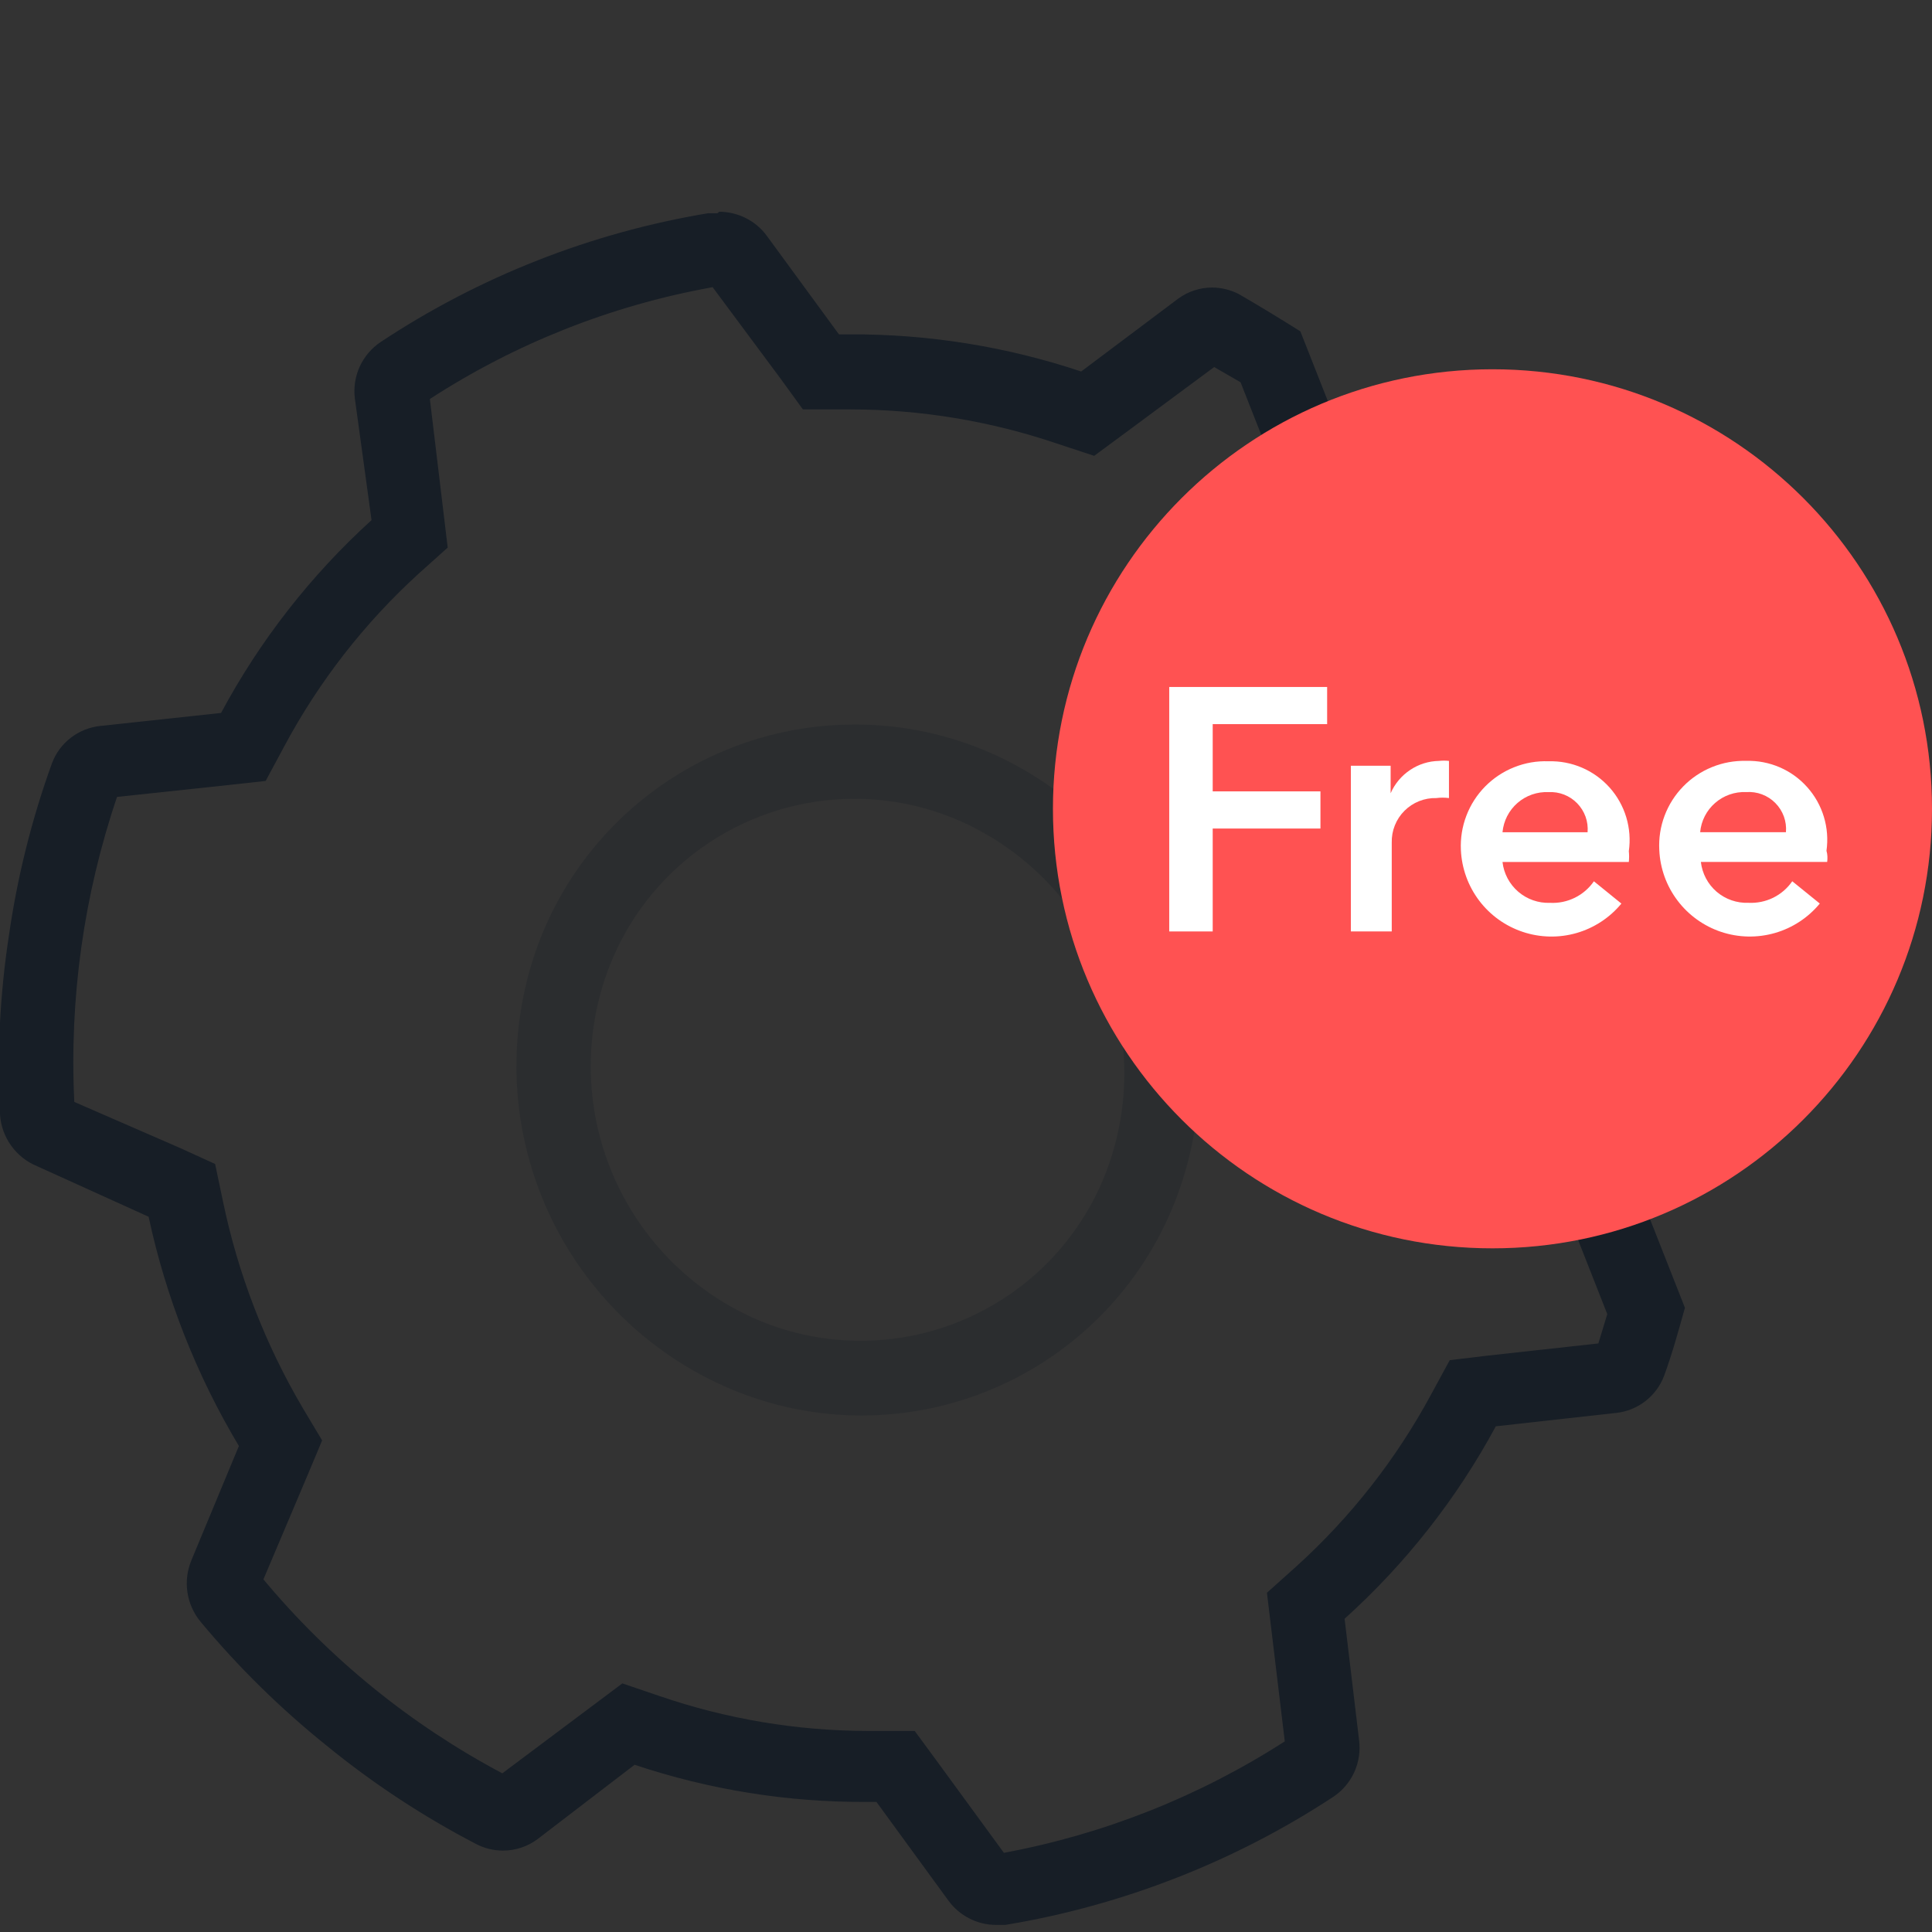
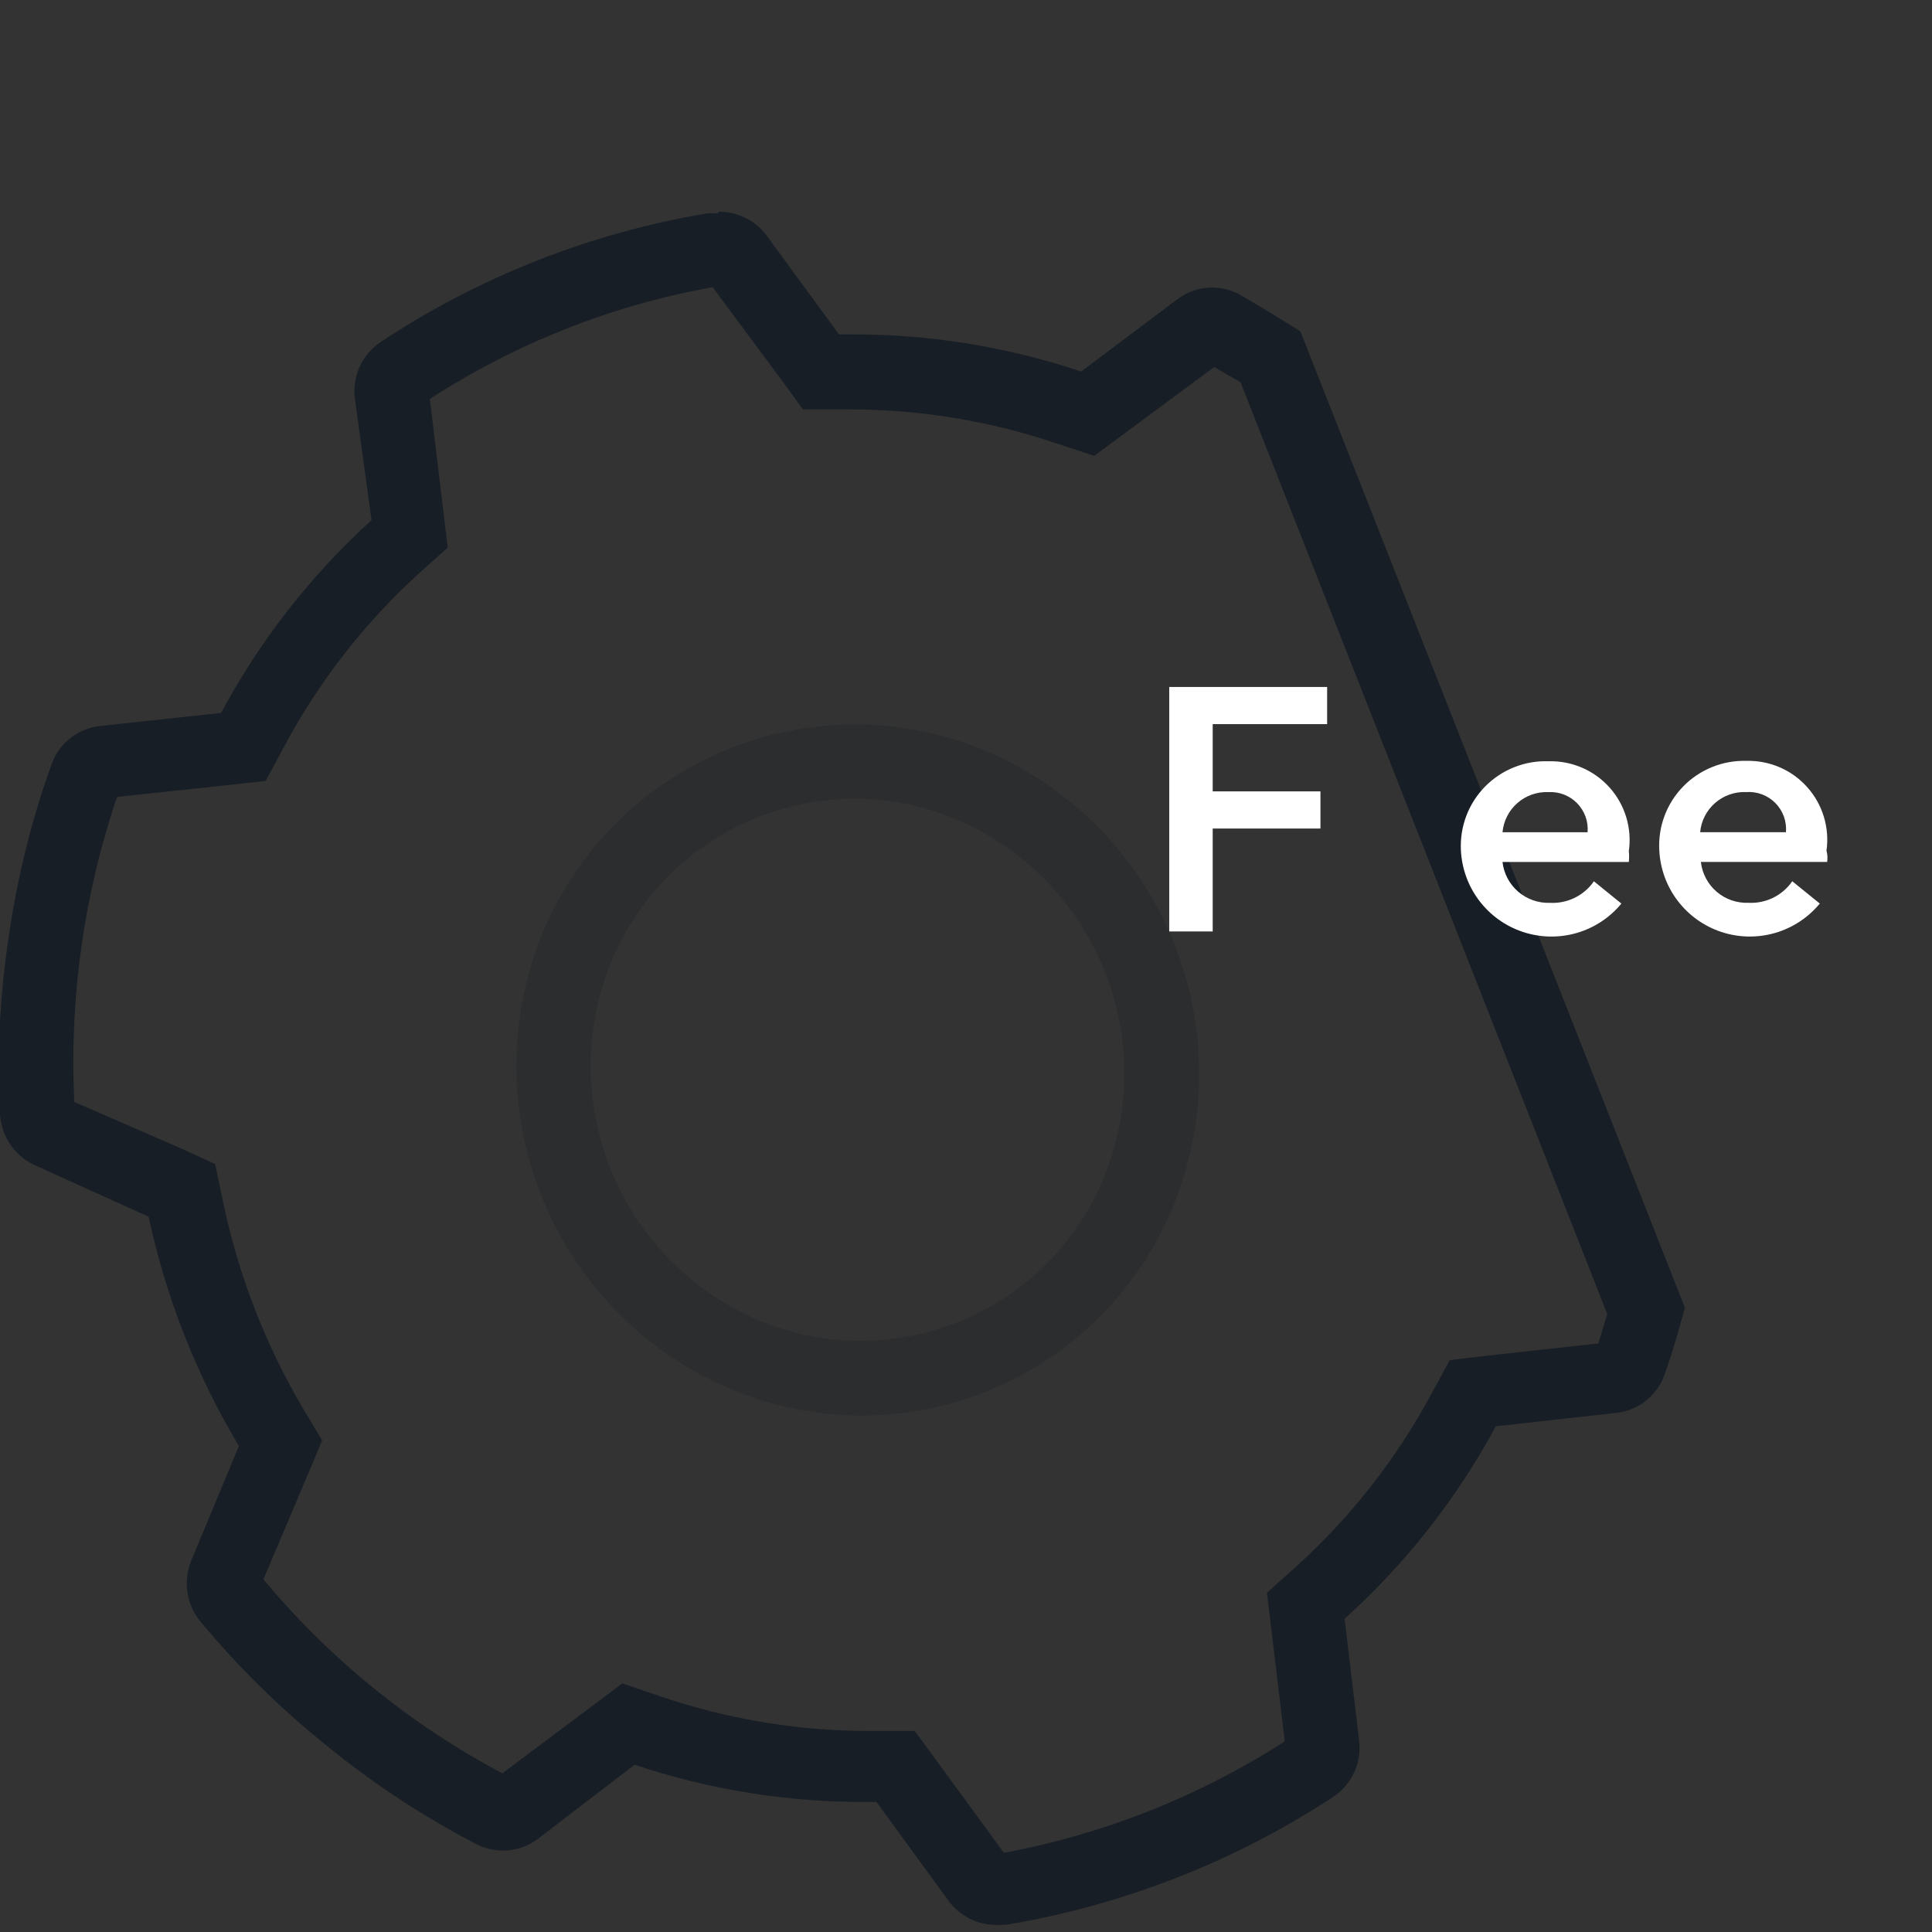
<svg xmlns="http://www.w3.org/2000/svg" width="52" height="52" viewBox="0 0 52 52" fill="none">
  <rect x="0" y="0" width="52" height="52" fill="#333333" stroke="none" />
  <g clip-path="url(#clip0_946:434)">
    <path d="M19.18 7.729L21 10.179L21.61 11.019H22.61H22.88C24.774 11.02 26.656 11.331 28.45 11.939L29.45 12.269L30.29 11.649L32.68 9.879L33.39 10.289L43.26 35.369C43.18 35.629 43.1 35.899 43.02 36.159L40.02 36.489L39.02 36.609L38.52 37.529C37.578 39.276 36.344 40.849 34.87 42.179L34.1 42.869L34.22 43.869L34.58 46.869C32.279 48.35 29.711 49.369 27.02 49.869L25.23 47.419L24.62 46.589H23.35C21.445 46.585 19.553 46.267 17.75 45.649L16.75 45.309L15.91 45.939L13.52 47.729C11.058 46.423 8.874 44.65 7.09 42.509L8.28 39.699L8.67 38.769L8.15 37.899C7.133 36.173 6.407 34.291 6 32.329L5.79 31.329L4.87 30.909L2 29.659C1.864 26.875 2.255 24.089 3.15 21.449L6.15 21.129L7.15 21.019L7.65 20.089C8.585 18.34 9.813 16.764 11.28 15.429L12.05 14.739L11.93 13.739L11.57 10.739C13.867 9.248 16.436 8.229 19.13 7.739L19.18 7.729ZM19.31 5.739H19.06C15.909 6.262 12.903 7.444 10.24 9.209C9.997 9.373 9.804 9.601 9.682 9.867C9.561 10.133 9.515 10.428 9.55 10.719L10 13.999C8.364 15.486 6.994 17.241 5.95 19.189L2.7 19.539C2.412 19.569 2.138 19.678 1.908 19.855C1.678 20.031 1.503 20.268 1.4 20.539C0.856 22.042 0.468 23.597 0.24 25.179C-0.004 26.773 -0.084 28.389 6.39893e-05 29.999C0.02 30.301 0.125 30.591 0.301 30.837C0.478 31.083 0.72 31.274 1 31.389L4 32.749C4.467 34.925 5.288 37.01 6.43 38.919L5.15 41.999C5.039 42.269 5.002 42.564 5.044 42.852C5.087 43.141 5.206 43.413 5.39 43.639C6.414 44.872 7.56 45.997 8.81 46.999C10.05 48.01 11.39 48.891 12.81 49.629C13.035 49.748 13.286 49.809 13.54 49.809C13.875 49.809 14.202 49.7 14.47 49.499L17.08 47.499C19.095 48.173 21.206 48.511 23.33 48.499H23.59L25.53 51.159C25.677 51.36 25.87 51.524 26.093 51.637C26.315 51.75 26.561 51.809 26.81 51.809H27.06C28.637 51.548 30.182 51.122 31.67 50.539C33.149 49.962 34.563 49.231 35.89 48.359C36.135 48.195 36.329 47.965 36.451 47.697C36.572 47.429 36.617 47.132 36.58 46.839L36.19 43.569C37.833 42.088 39.209 40.336 40.26 38.389L43.5 38.029C43.786 37.998 44.059 37.888 44.286 37.711C44.514 37.535 44.688 37.299 44.79 37.029C45.01 36.429 45.18 35.809 45.35 35.199L35 8.919C34.46 8.579 33.92 8.249 33.35 7.919C33.128 7.803 32.881 7.741 32.63 7.739C32.299 7.738 31.977 7.844 31.71 8.039L29.1 9.999C27.098 9.33 25.001 8.992 22.89 8.999H22.58L20.64 6.349C20.493 6.148 20.3 5.984 20.078 5.872C19.855 5.759 19.609 5.7 19.36 5.699L19.31 5.739Z" fill="#171E26" />
    <path opacity="0.25" d="M23 21.5C23.997 21.5 24.981 21.712 25.89 22.12C27.655 22.917 29.039 24.372 29.747 26.175C30.454 27.977 30.431 29.985 29.68 31.77C29.313 32.637 28.776 33.422 28.102 34.079C27.427 34.736 26.628 35.252 25.752 35.596C24.876 35.941 23.94 36.107 22.998 36.085C22.057 36.064 21.13 35.855 20.27 35.47C18.506 34.673 17.122 33.218 16.414 31.415C15.706 29.613 15.73 27.605 16.48 25.82C17.023 24.539 17.93 23.446 19.09 22.678C20.249 21.91 21.609 21.5 23 21.5V21.5ZM23 19.5C21.223 19.5 19.485 20.021 18.001 20.999C16.517 21.976 15.352 23.367 14.65 25C13.685 27.273 13.649 29.834 14.55 32.134C15.451 34.433 17.218 36.288 19.47 37.3C20.573 37.796 21.763 38.067 22.971 38.096C24.18 38.125 25.381 37.911 26.506 37.469C27.631 37.026 28.656 36.363 29.52 35.518C30.385 34.673 31.072 33.664 31.54 32.55C32.493 30.281 32.523 27.73 31.622 25.44C30.722 23.15 28.963 21.302 26.72 20.29C25.55 19.767 24.282 19.498 23 19.5V19.5Z" fill="#171E26" />
-     <path d="M40.17 33.599C46.703 33.599 52 28.303 52 21.77C52 15.236 46.703 9.939 40.17 9.939C33.636 9.939 28.34 15.236 28.34 21.77C28.34 28.303 33.636 33.599 40.17 33.599Z" fill="#FF5252" />
    <path d="M31.47 18.49H35.72V19.49H32.64V21.3H35.54V22.3H32.64V25.07H31.47V18.49Z" fill="white" />
-     <path d="M36.359 20.61H37.429V21.35C37.54 21.096 37.722 20.879 37.952 20.725C38.182 20.57 38.452 20.485 38.729 20.48C38.819 20.47 38.91 20.47 38.999 20.48V21.48C38.886 21.465 38.772 21.465 38.659 21.48C38.501 21.476 38.343 21.504 38.195 21.563C38.048 21.622 37.914 21.71 37.802 21.822C37.689 21.934 37.601 22.068 37.542 22.216C37.483 22.363 37.455 22.521 37.459 22.68V25.07H36.359V20.61Z" fill="white" />
    <path d="M43.84 23.2H40.44C40.475 23.511 40.627 23.797 40.864 24.001C41.102 24.205 41.407 24.312 41.72 24.3C41.95 24.312 42.179 24.265 42.386 24.163C42.592 24.062 42.769 23.909 42.9 23.72L43.64 24.32C43.327 24.7 42.905 24.977 42.431 25.113C41.958 25.249 41.454 25.238 40.986 25.082C40.518 24.926 40.109 24.633 39.811 24.239C39.514 23.846 39.343 23.372 39.32 22.88C39.305 22.564 39.355 22.249 39.468 21.954C39.58 21.659 39.753 21.391 39.975 21.166C40.197 20.942 40.463 20.765 40.757 20.649C41.05 20.532 41.364 20.478 41.68 20.49C41.989 20.481 42.296 20.54 42.58 20.662C42.864 20.784 43.117 20.967 43.323 21.197C43.529 21.428 43.682 21.701 43.771 21.996C43.86 22.292 43.884 22.604 43.84 22.91C43.85 23 43.85 23.1 43.84 23.2V23.2ZM42.73 22.4C42.742 22.258 42.723 22.114 42.675 21.98C42.626 21.846 42.55 21.724 42.45 21.621C42.351 21.519 42.231 21.439 42.098 21.387C41.965 21.335 41.823 21.312 41.68 21.32C41.374 21.306 41.075 21.41 40.844 21.611C40.613 21.812 40.468 22.095 40.44 22.4H42.73Z" fill="white" />
    <path d="M49.179 23.199H45.779C45.815 23.511 45.966 23.797 46.203 24.001C46.441 24.205 46.747 24.311 47.059 24.299C47.289 24.311 47.518 24.264 47.725 24.163C47.931 24.061 48.108 23.909 48.239 23.719L48.98 24.319C48.666 24.7 48.244 24.976 47.771 25.112C47.297 25.248 46.793 25.238 46.325 25.082C45.858 24.926 45.448 24.632 45.151 24.239C44.853 23.846 44.682 23.372 44.66 22.879C44.643 22.565 44.691 22.25 44.802 21.956C44.913 21.661 45.084 21.392 45.304 21.167C45.524 20.941 45.788 20.764 46.08 20.646C46.371 20.527 46.685 20.471 46.999 20.479C47.308 20.47 47.615 20.529 47.899 20.651C48.183 20.773 48.437 20.956 48.642 21.187C48.848 21.417 49.001 21.69 49.09 21.986C49.18 22.282 49.203 22.593 49.16 22.899C49.19 22.999 49.19 23.099 49.179 23.199V23.199ZM48.069 22.399C48.081 22.255 48.062 22.11 48.013 21.975C47.963 21.839 47.885 21.715 47.783 21.613C47.682 21.51 47.559 21.431 47.423 21.38C47.288 21.329 47.144 21.309 46.999 21.319C46.694 21.305 46.394 21.41 46.163 21.611C45.932 21.812 45.787 22.094 45.76 22.399H48.069Z" fill="white" />
  </g>
  <defs>
    <clipPath id="clip0_946:434">
      <rect width="52" height="52" fill="white" />
    </clipPath>
  </defs>
</svg>